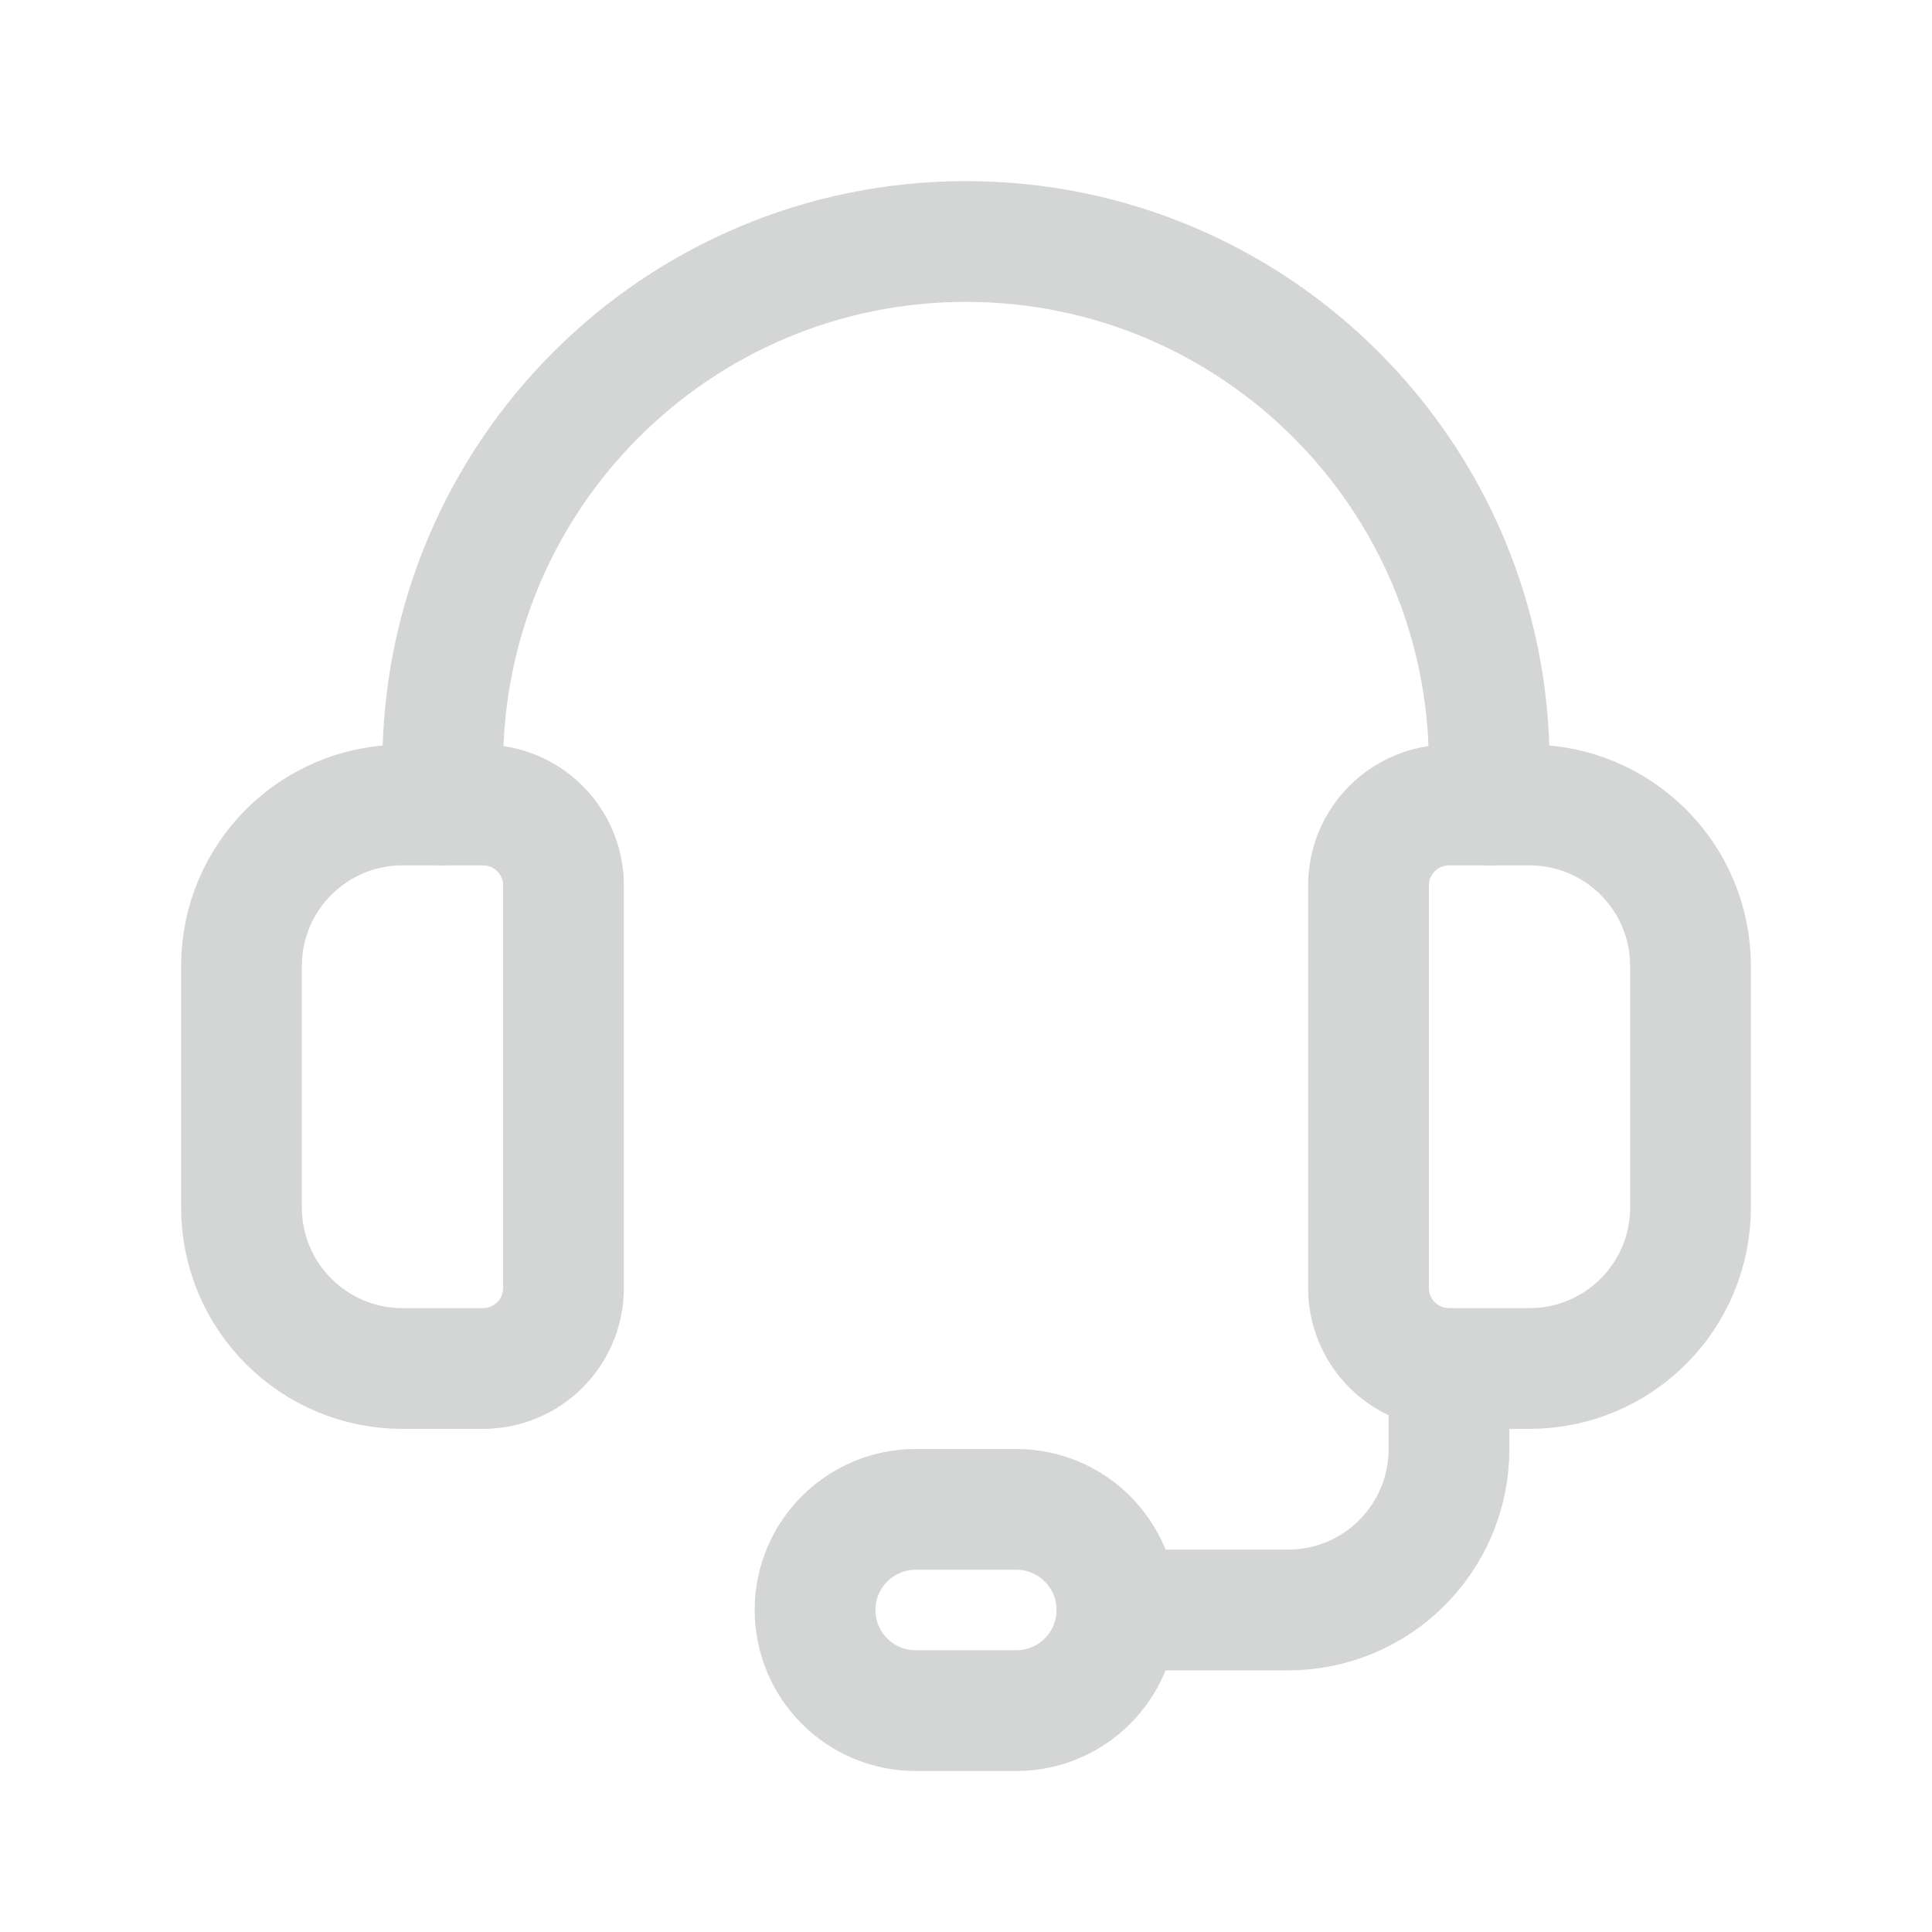
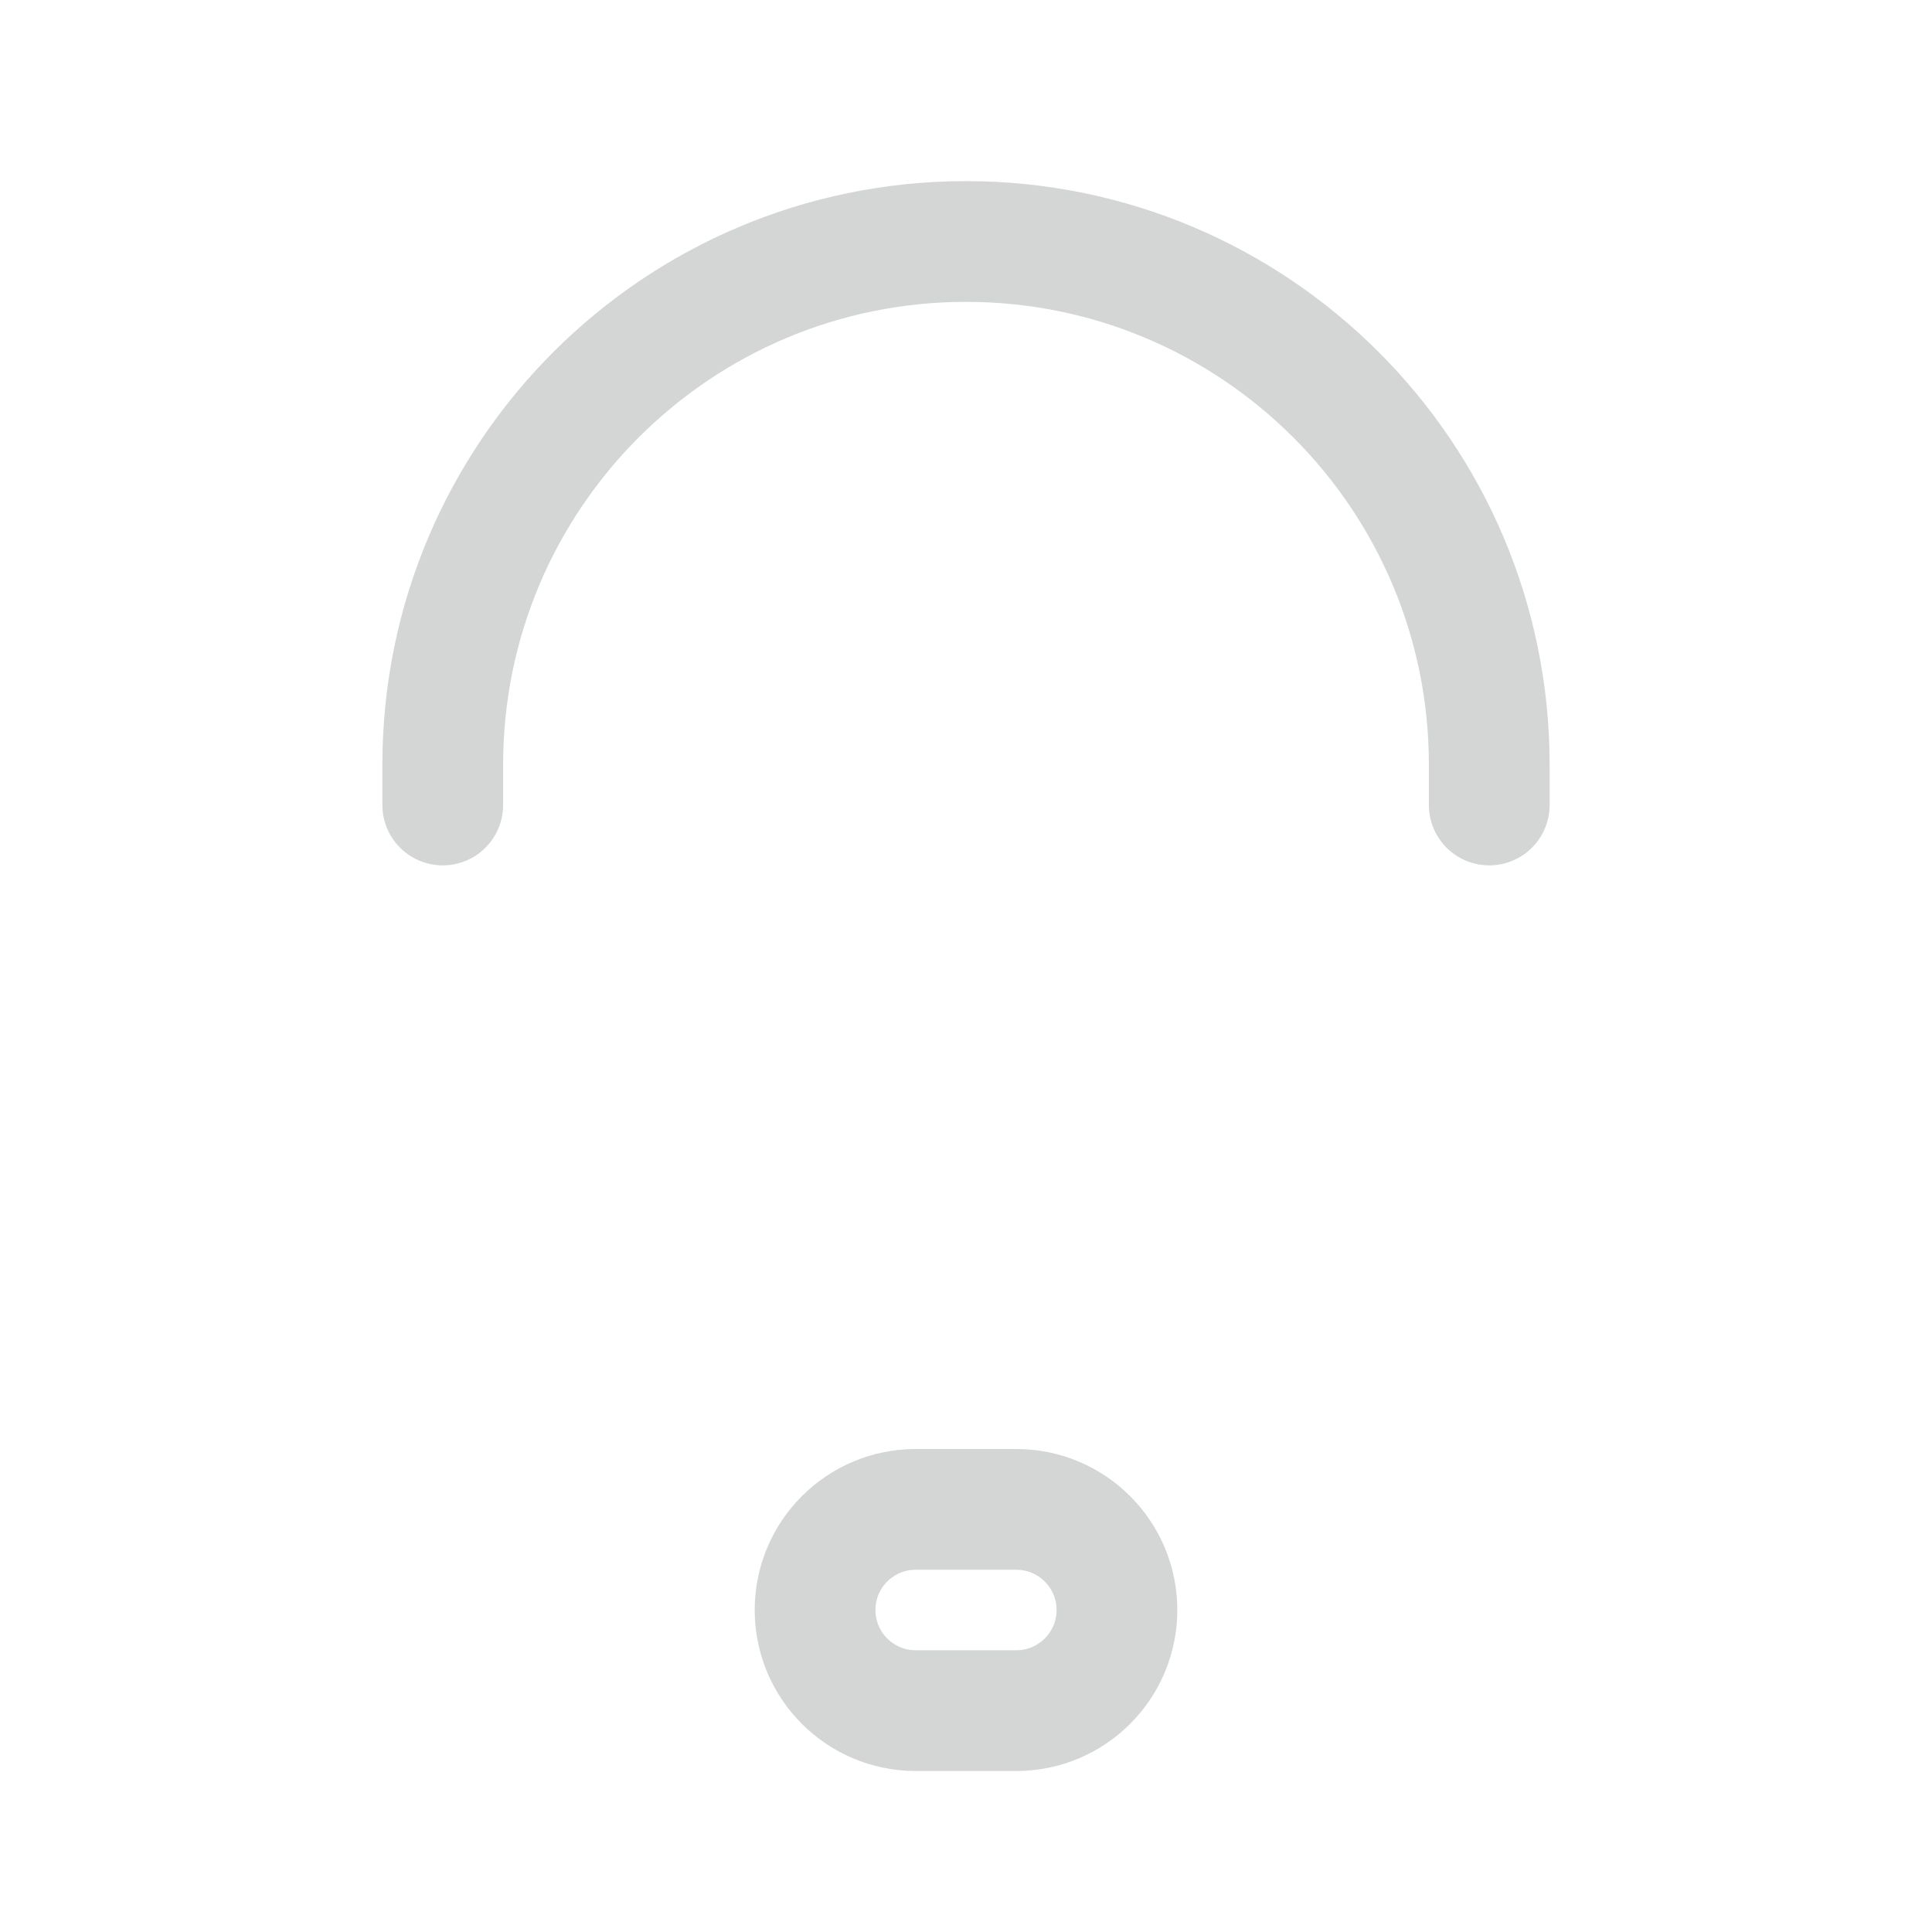
<svg xmlns="http://www.w3.org/2000/svg" width="24" height="24" viewBox="0 0 24 24" fill="none" id="support">
-   <path fill-rule="evenodd" clip-rule="evenodd" d="M19 17H18C17.448 17 17 16.552 17 16V11C17 10.448 17.448 10 18 10H19C20.105 10 21 10.895 21 12V15C21 16.105 20.105 17 19 17Z" stroke="#d4d5d5" stroke-width="1.5" stroke-linecap="round" stroke-linejoin="round" />
-   <path fill-rule="evenodd" clip-rule="evenodd" d="M6 17H5C3.895 17 3 16.105 3 15V12C3 10.895 3.895 10 5 10H6C6.552 10 7 10.448 7 11V16C7 16.552 6.552 17 6 17Z" stroke="#d4d5d5" stroke-width="1.5" stroke-linecap="round" stroke-linejoin="round" />
  <path d="M18.5 10V9.5C18.5 5.91 15.59 3 12 3V3C8.41 3 5.5 5.91 5.5 9.5V10" stroke="#d4d5d5" stroke-width="1.5" stroke-linecap="round" stroke-linejoin="round" />
  <path fill-rule="evenodd" clip-rule="evenodd" d="M12.625 21.25H11.375C10.685 21.25 10.125 20.69 10.125 20V20C10.125 19.31 10.685 18.75 11.375 18.75H12.625C13.315 18.75 13.875 19.31 13.875 20V20C13.875 20.69 13.315 21.25 12.625 21.25Z" stroke="#d4d5d5" stroke-width="1.5" stroke-linecap="round" stroke-linejoin="round" />
-   <path d="M13.875 20H16C17.105 20 18 19.105 18 18V17" stroke="#d4d5d5" stroke-width="1.5" stroke-linecap="round" stroke-linejoin="round" />
</svg>